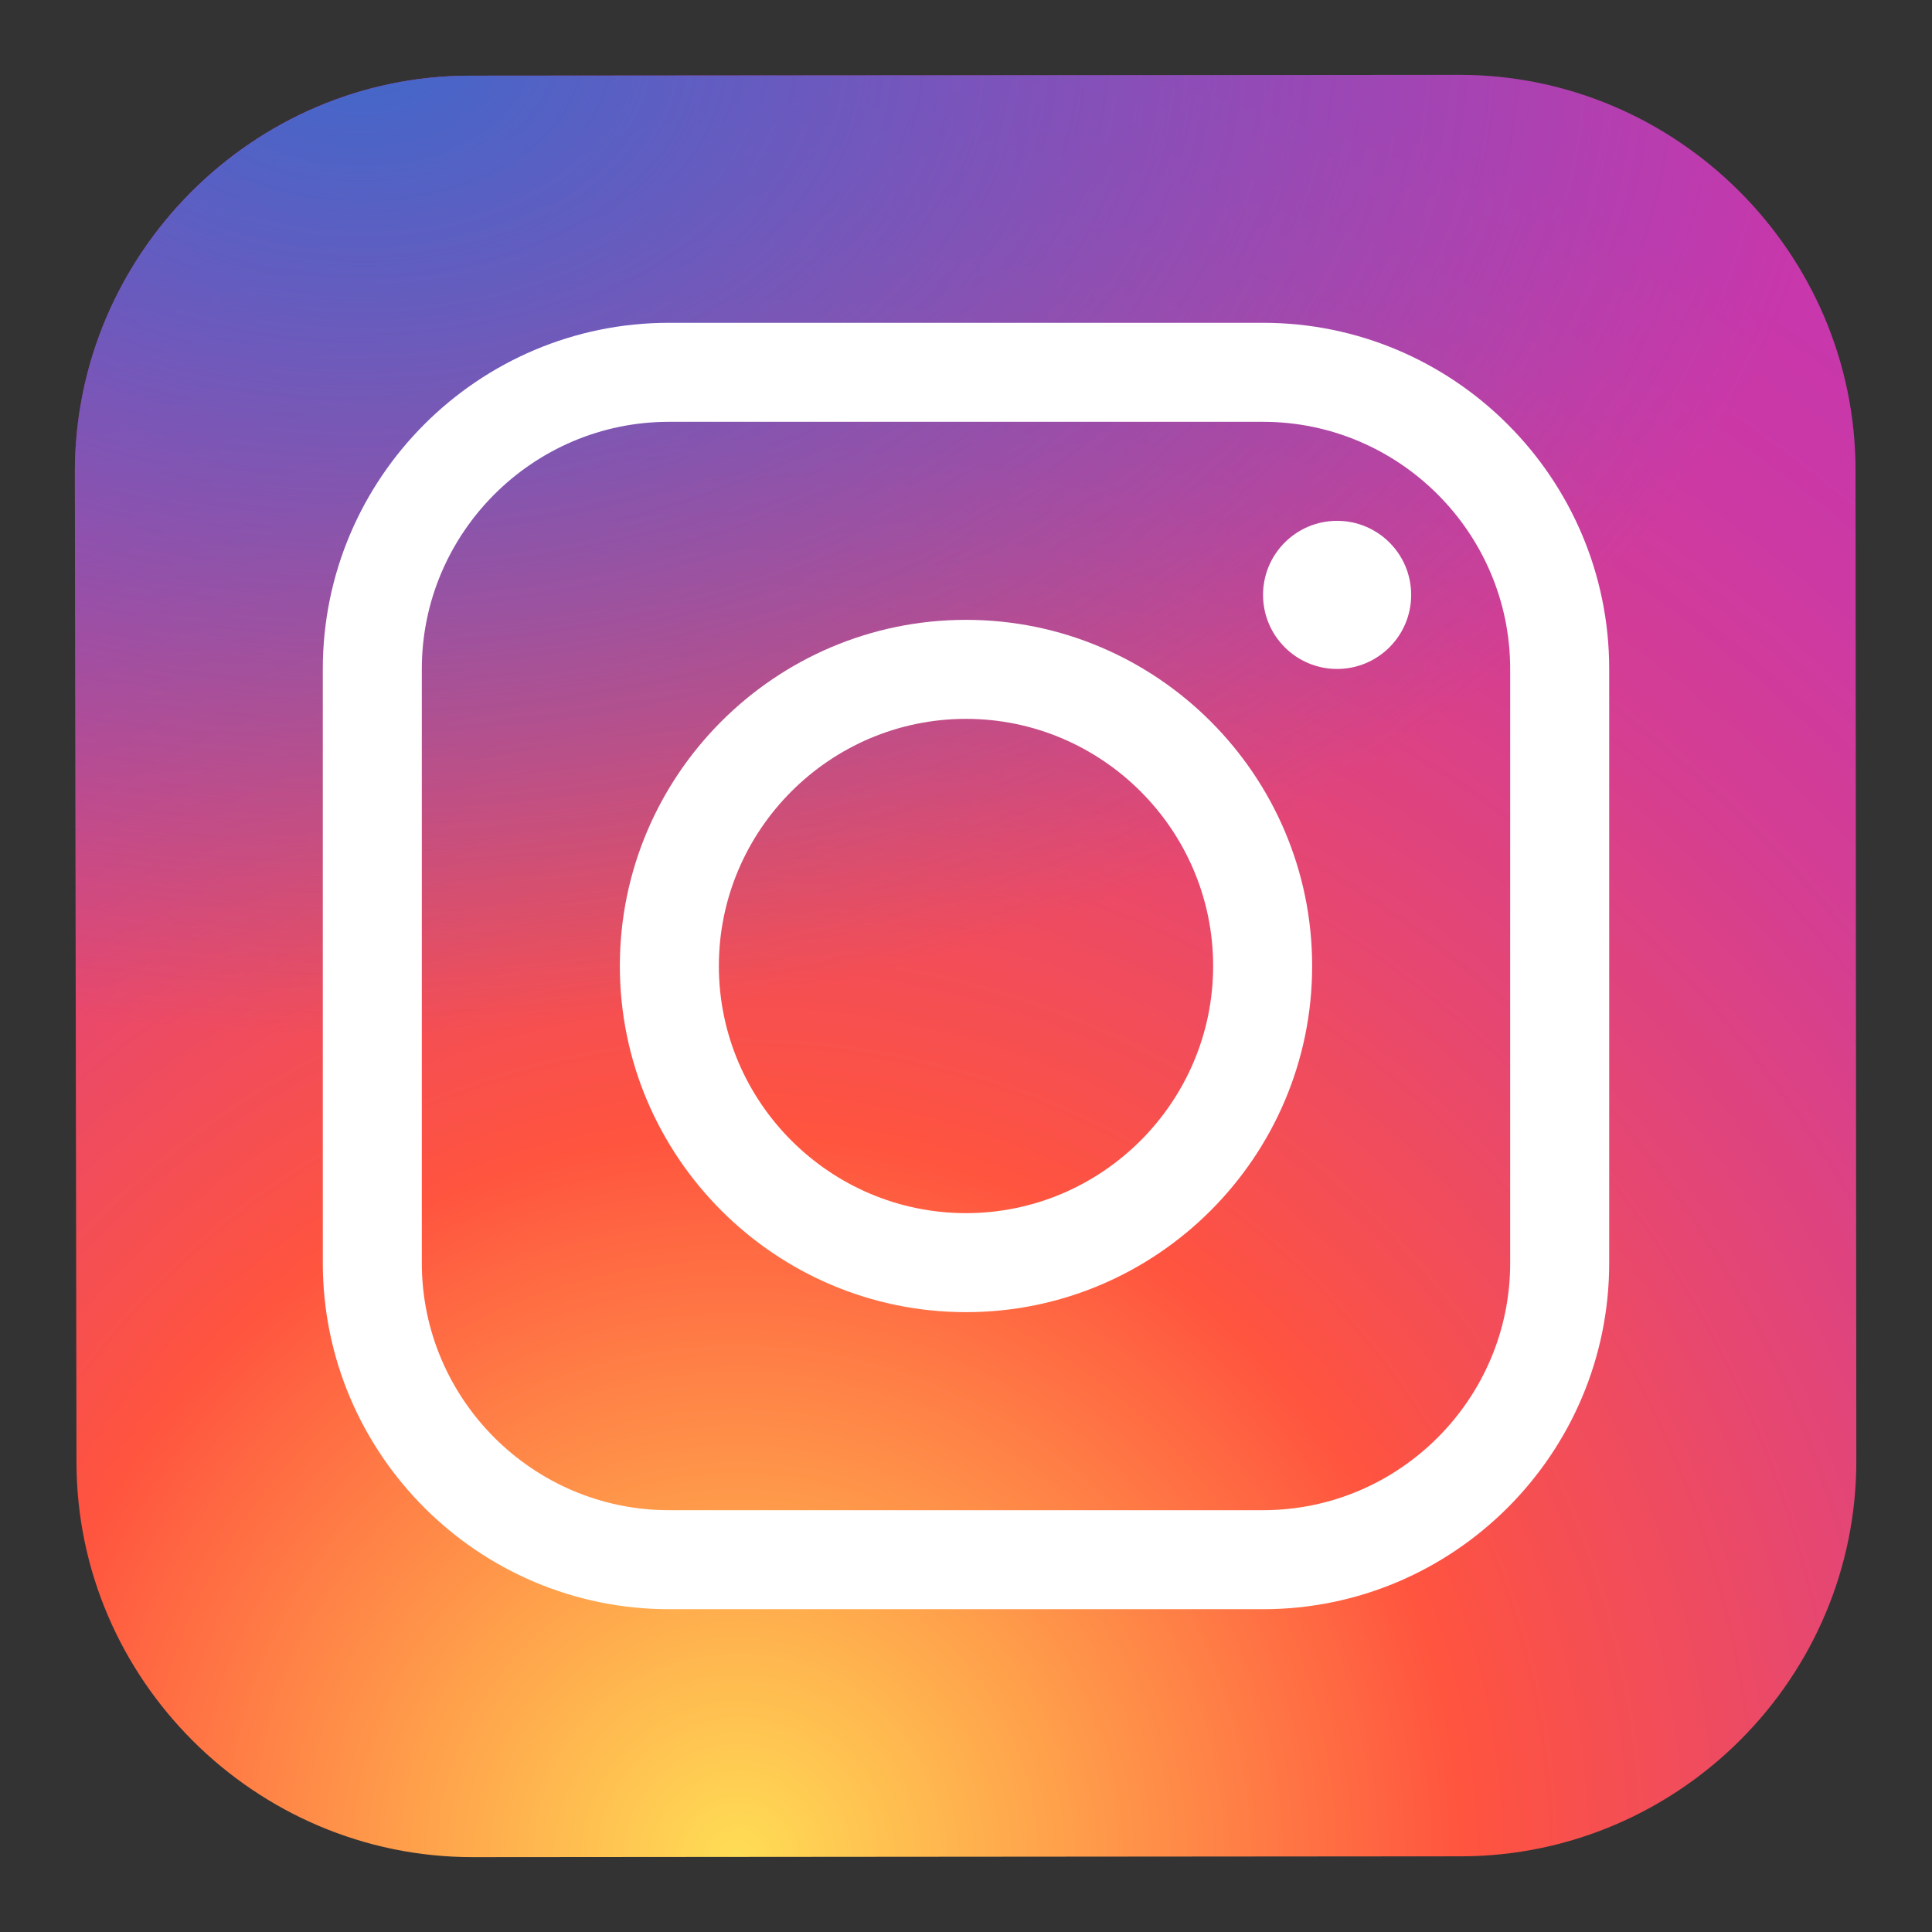
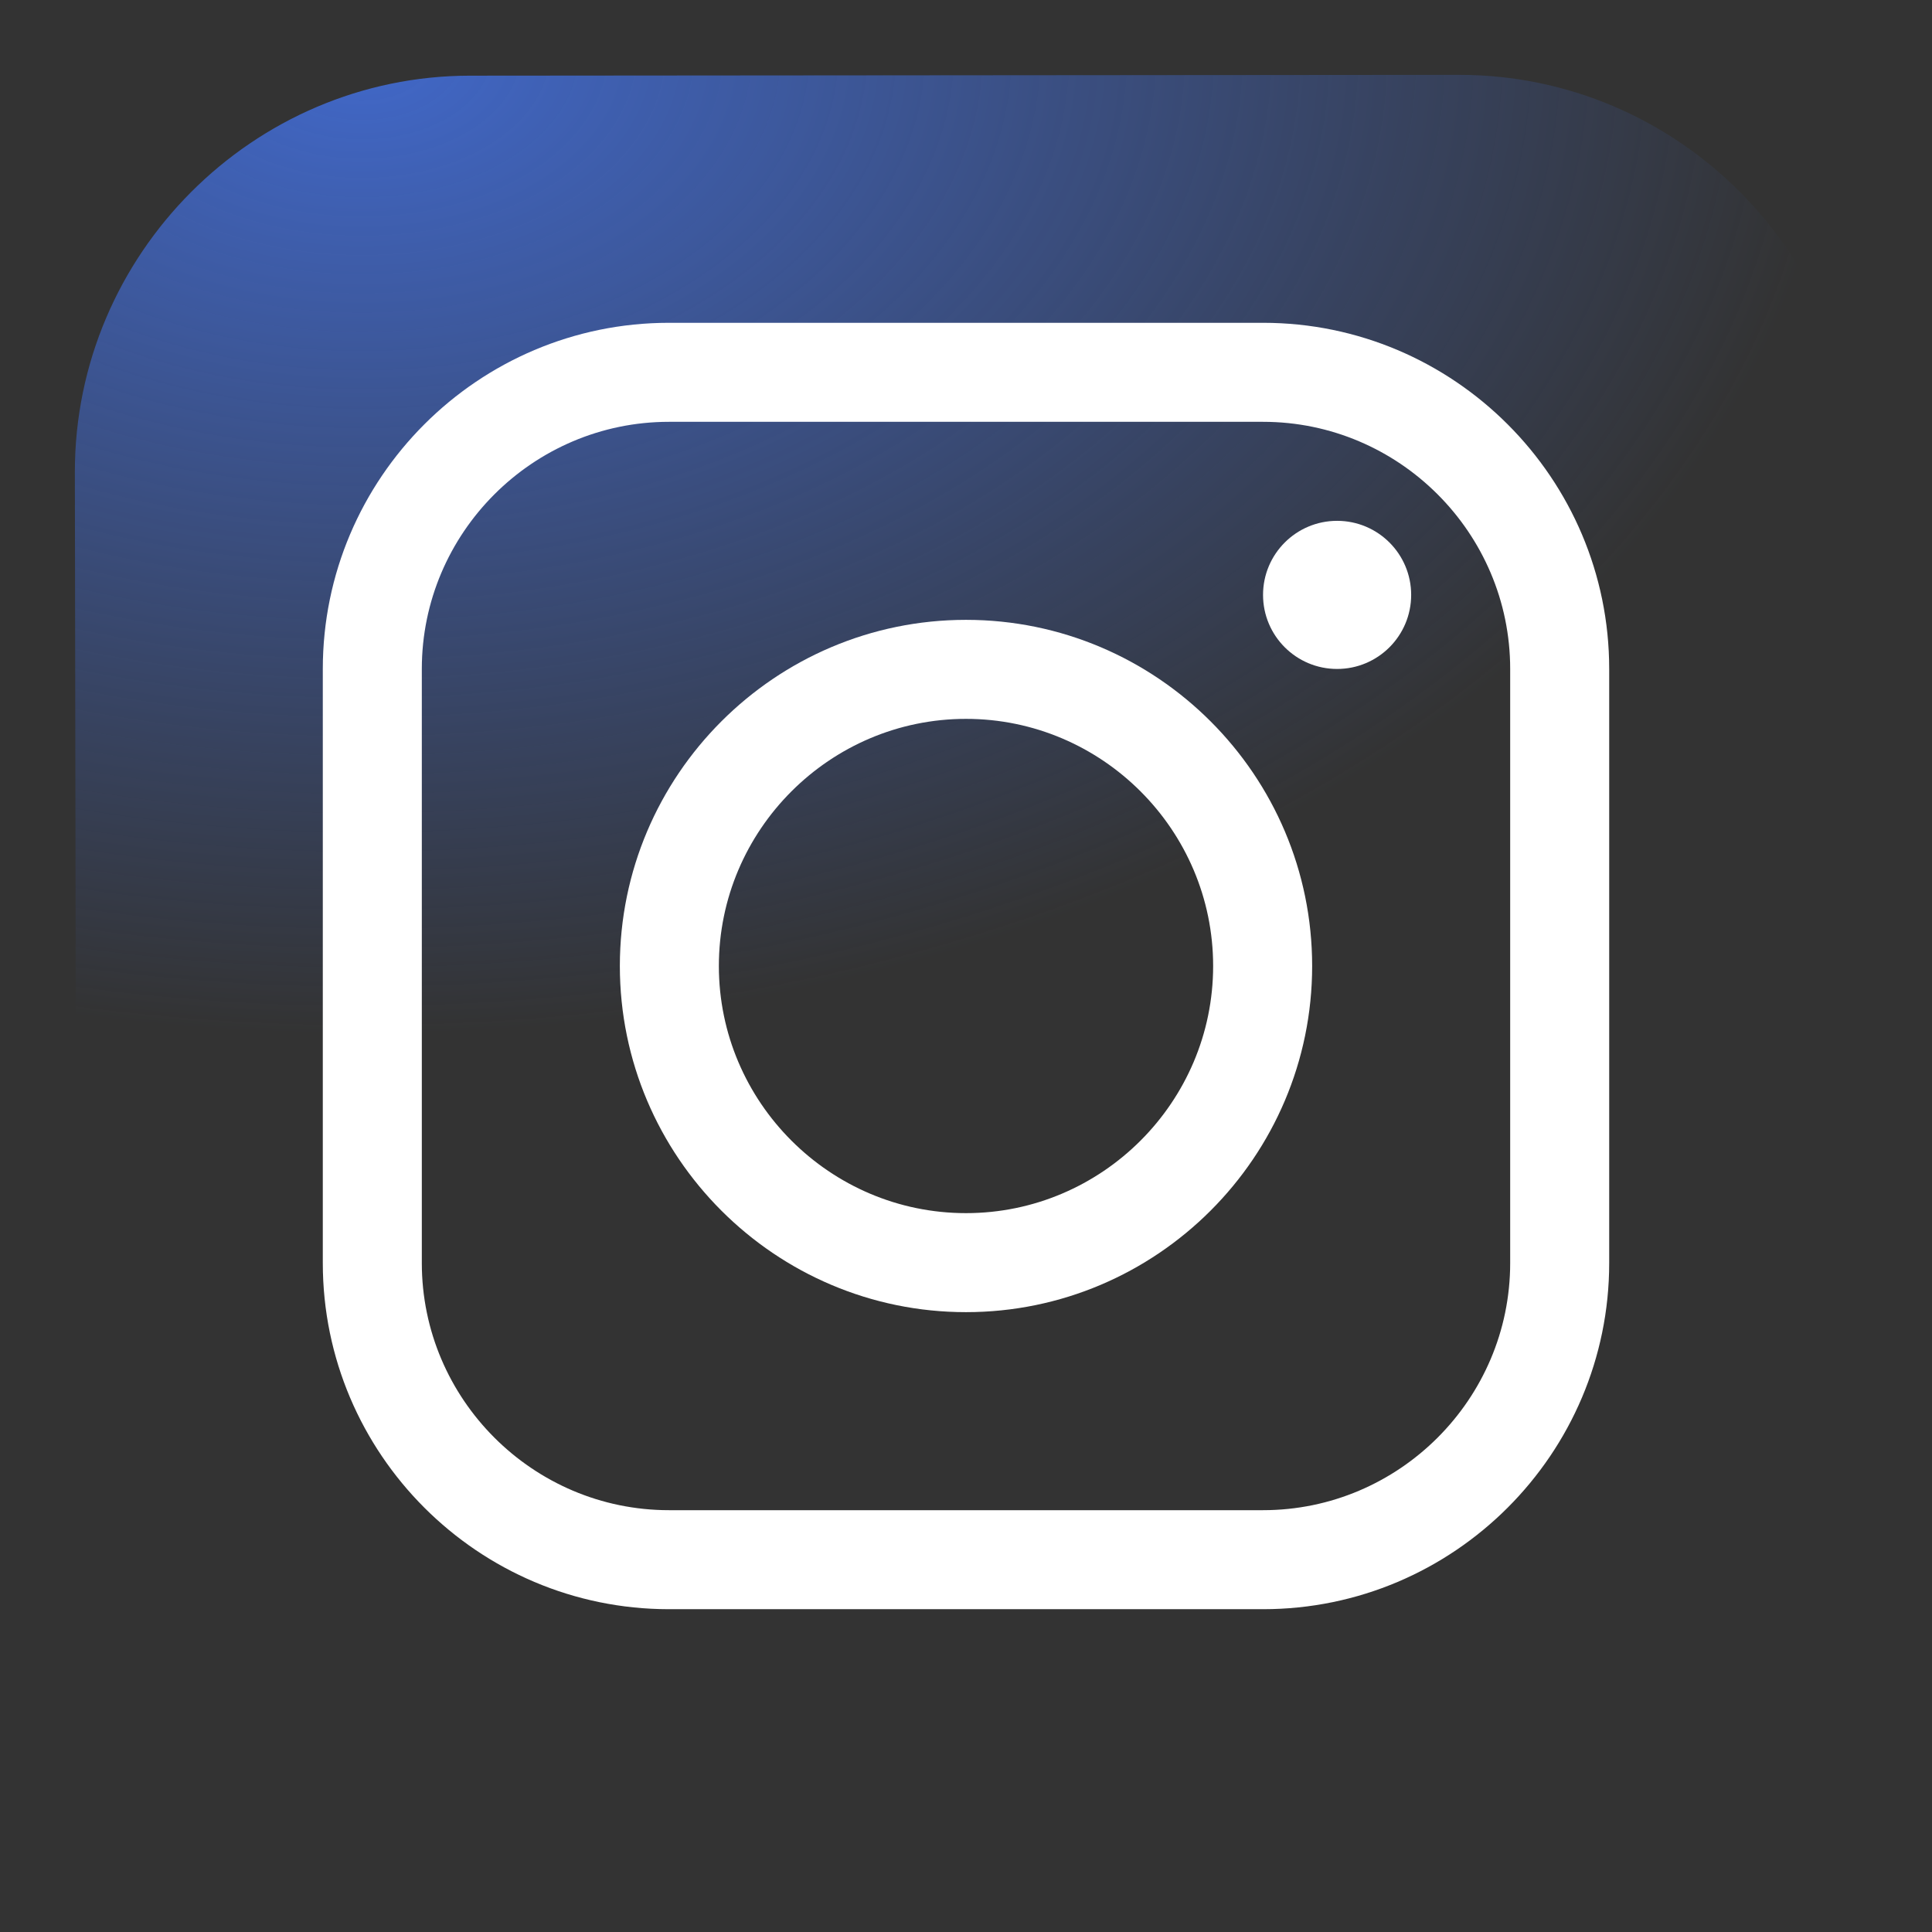
<svg xmlns="http://www.w3.org/2000/svg" version="1.1" id="レイヤー_1" x="0px" y="0px" viewBox="0 0 240 240" style="enable-background:new 0 0 240 240;" xml:space="preserve">
  <rect x="0" y="0" width="240" height="240" fill="#333333" stroke="none" />
  <style type="text/css">
	.st0{fill:url(#SVGID_1_);}
	.st1{fill:url(#SVGID_00000101085043232860023400000006160082941670782393_);}
	.st2{fill:#FFFFFF;}
</style>
  <radialGradient id="SVGID_1_" cx="-82.22" cy="301.565" r="44.899" gradientTransform="matrix(6.146 0 0 -6.146 596.934 2084.28)" gradientUnits="userSpaceOnUse">
    <stop offset="0" style="stop-color:#FFDD55" />
    <stop offset="0.328" style="stop-color:#FF543F" />
    <stop offset="0.348" style="stop-color:#FC5245" />
    <stop offset="0.504" style="stop-color:#E64771" />
    <stop offset="0.643" style="stop-color:#D53E91" />
    <stop offset="0.761" style="stop-color:#CC39A4" />
    <stop offset="0.841" style="stop-color:#C837AB" />
  </radialGradient>
-   <path class="st0" d="M181.6,230.6l-122.9,0.1c-27,0-49.2-22.1-49.2-49.1L9.3,58.6c0-27,22.1-49.2,49.1-49.2l122.9-0.1  c27,0,49.2,22.1,49.2,49.1l0.1,122.9C230.7,208.4,208.6,230.5,181.6,230.6z" />
  <radialGradient id="SVGID_00000182513992813439302190000009419619261545888172_" cx="-89.814" cy="325.339" r="29.813" gradientTransform="matrix(6.146 0 0 -4.095 596.934 1338.848)" gradientUnits="userSpaceOnUse">
    <stop offset="0" style="stop-color:#4168C9" />
    <stop offset="0.999" style="stop-color:#4168C9;stop-opacity:0" />
  </radialGradient>
  <path style="fill:url(#SVGID_00000182513992813439302190000009419619261545888172_);" d="M181.6,230.6l-122.9,0.1  c-27,0-49.2-22.1-49.2-49.1L9.3,58.6c0-27,22.1-49.2,49.1-49.2l122.9-0.1c27,0,49.2,22.1,49.2,49.1l0.1,122.9  C230.7,208.4,208.6,230.5,181.6,230.6z" />
  <path class="st2" d="M120,163c-23.7,0-43-19.3-43-43s19.3-43,43-43s43,19.3,43,43S143.7,163,120,163z M120,89.3  c-16.9,0-30.7,13.8-30.7,30.7c0,16.9,13.8,30.7,30.7,30.7c16.9,0,30.7-13.8,30.7-30.7C150.7,103.1,136.9,89.3,120,89.3z" />
  <circle class="st2" cx="166.1" cy="73.9" r="9.2" />
  <path class="st2" d="M156.9,199.9l-73.8,0c-23.7,0-43-19.3-43-43l0-73.8c0-23.7,19.3-43,43-43l73.8,0c23.7,0,43,19.3,43,43l0,73.8  C199.9,180.6,180.6,199.9,156.9,199.9z M83.1,52.4c-16.9,0-30.7,13.8-30.7,30.7l0,73.8c0,16.9,13.8,30.7,30.7,30.7l73.8,0  c16.9,0,30.7-13.8,30.7-30.7l0-73.8c0-16.9-13.8-30.7-30.7-30.7L83.1,52.4z" />
</svg>